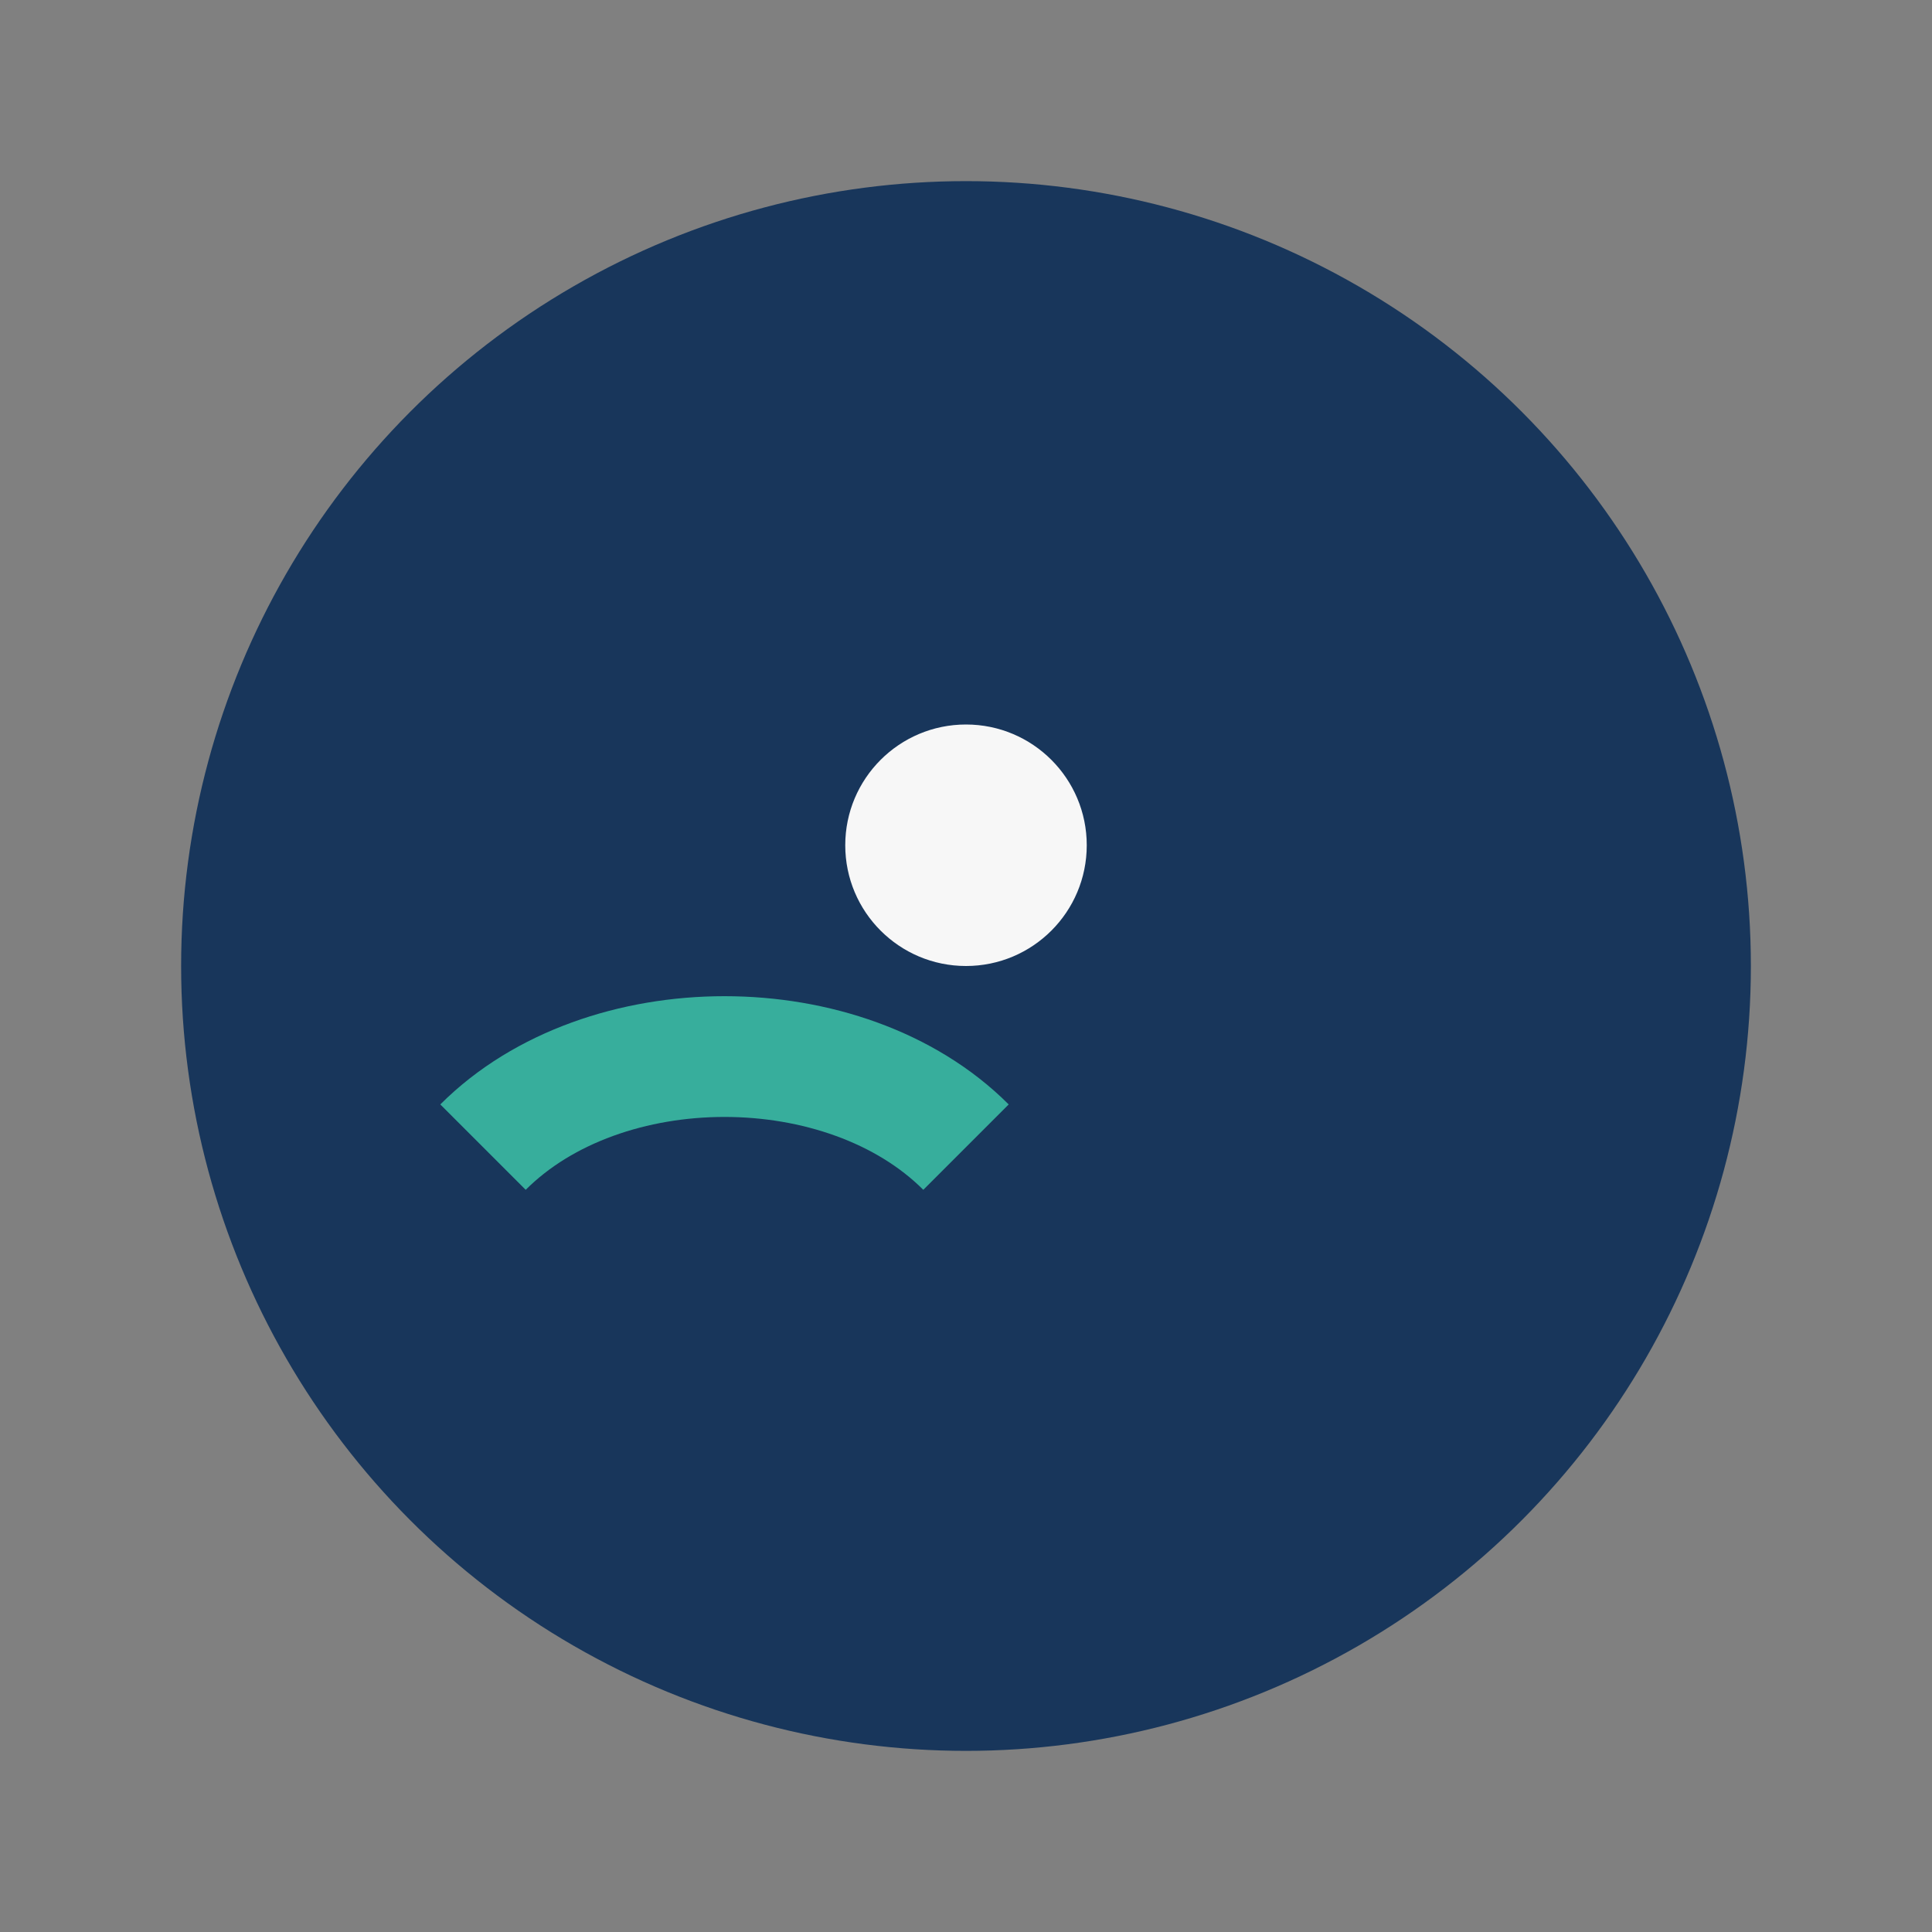
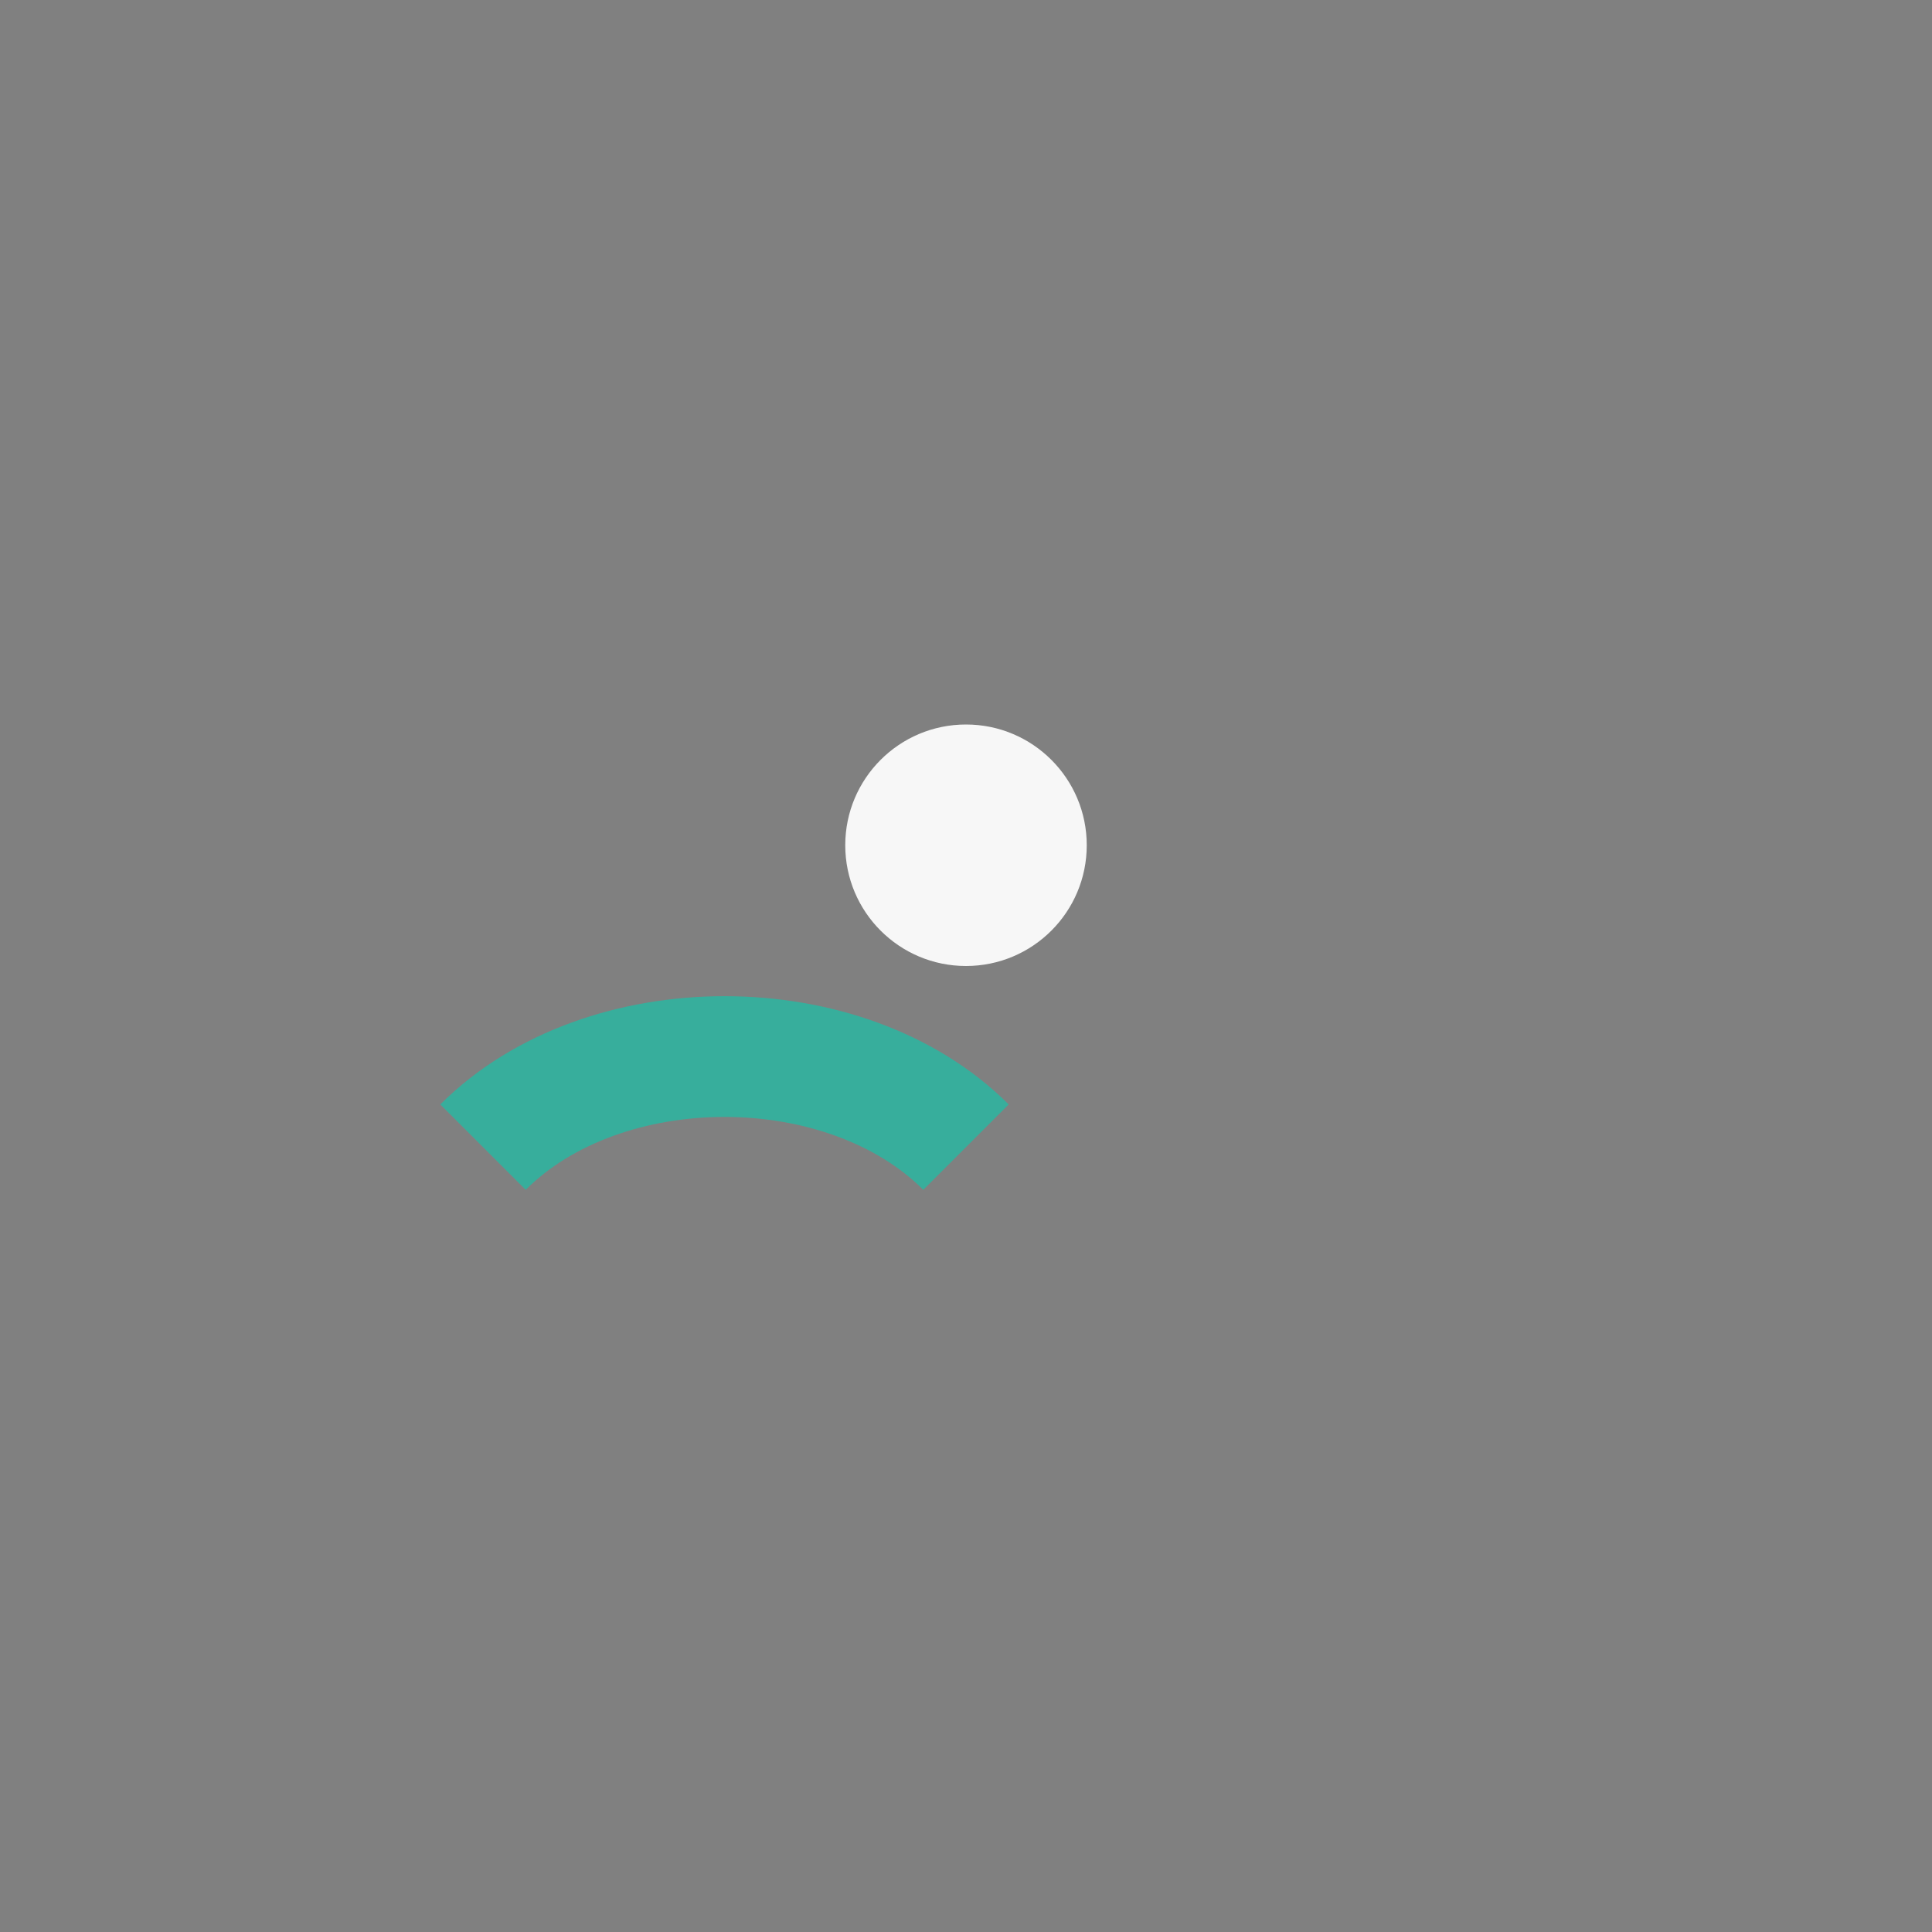
<svg xmlns="http://www.w3.org/2000/svg" width="32" height="32" viewBox="0 0 32 32">
  <rect x="0" y="0" width="32" height="32" fill="#808080" stroke="none" />
-   <circle cx="16" cy="16" r="13" fill="#18365B" />
  <path d="M8 19c2-2 6-2 8 0" stroke="#37AE9C" stroke-width="2" fill="none" />
  <circle cx="16" cy="14" r="2" fill="#F7F7F7" />
</svg>